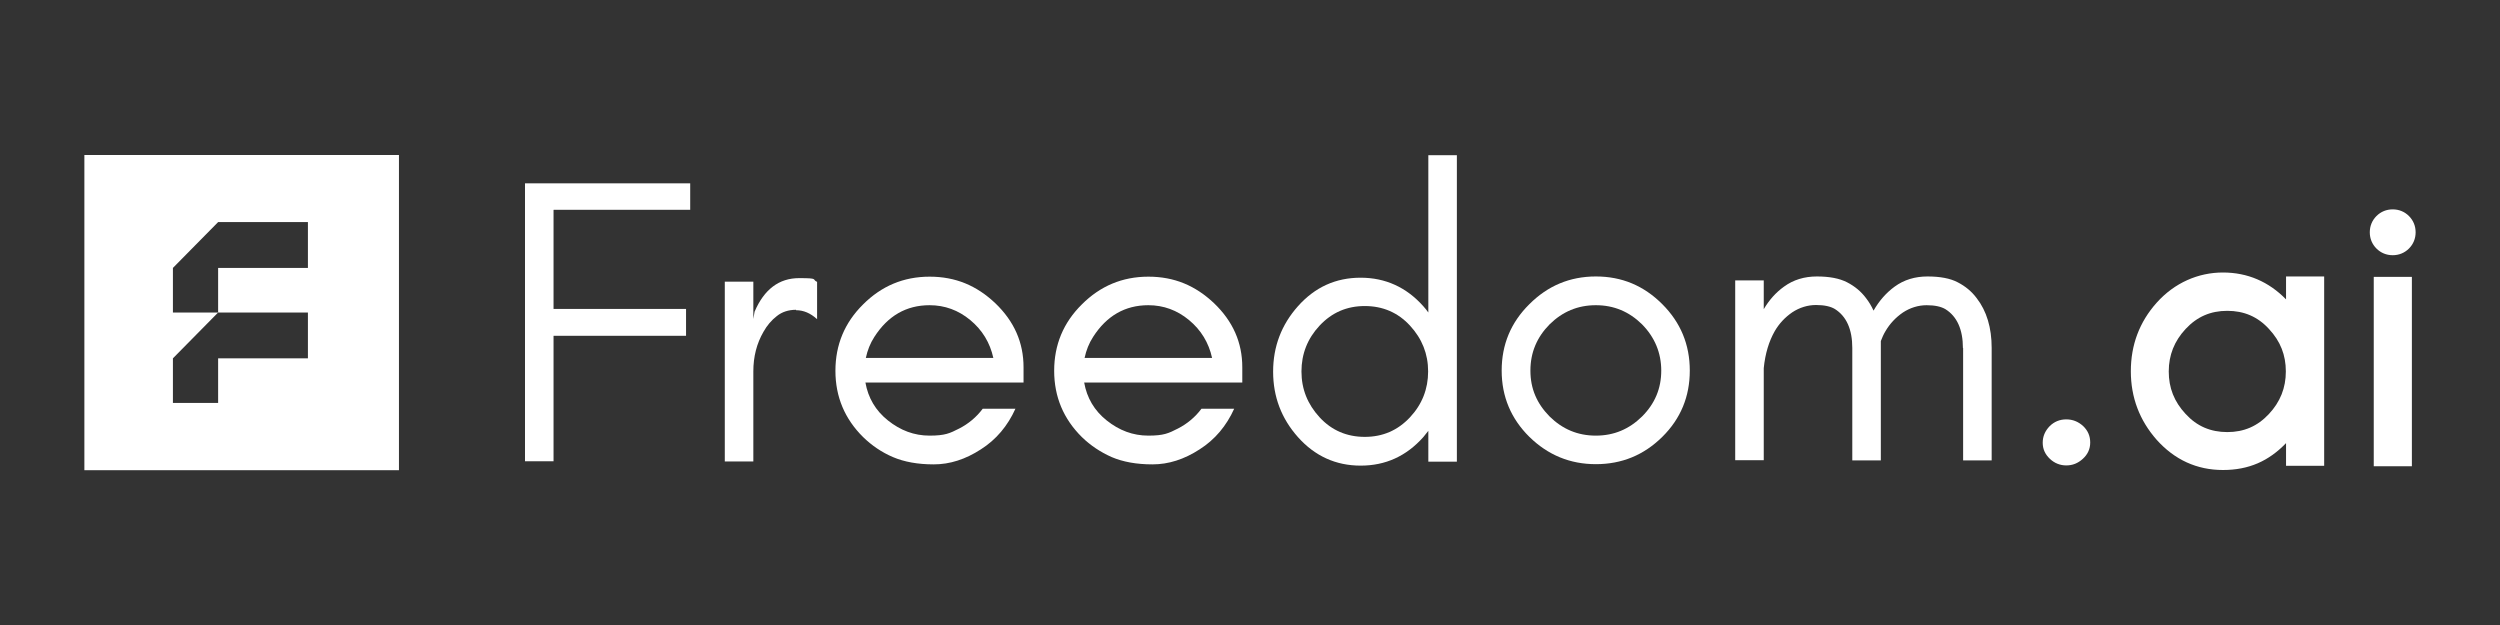
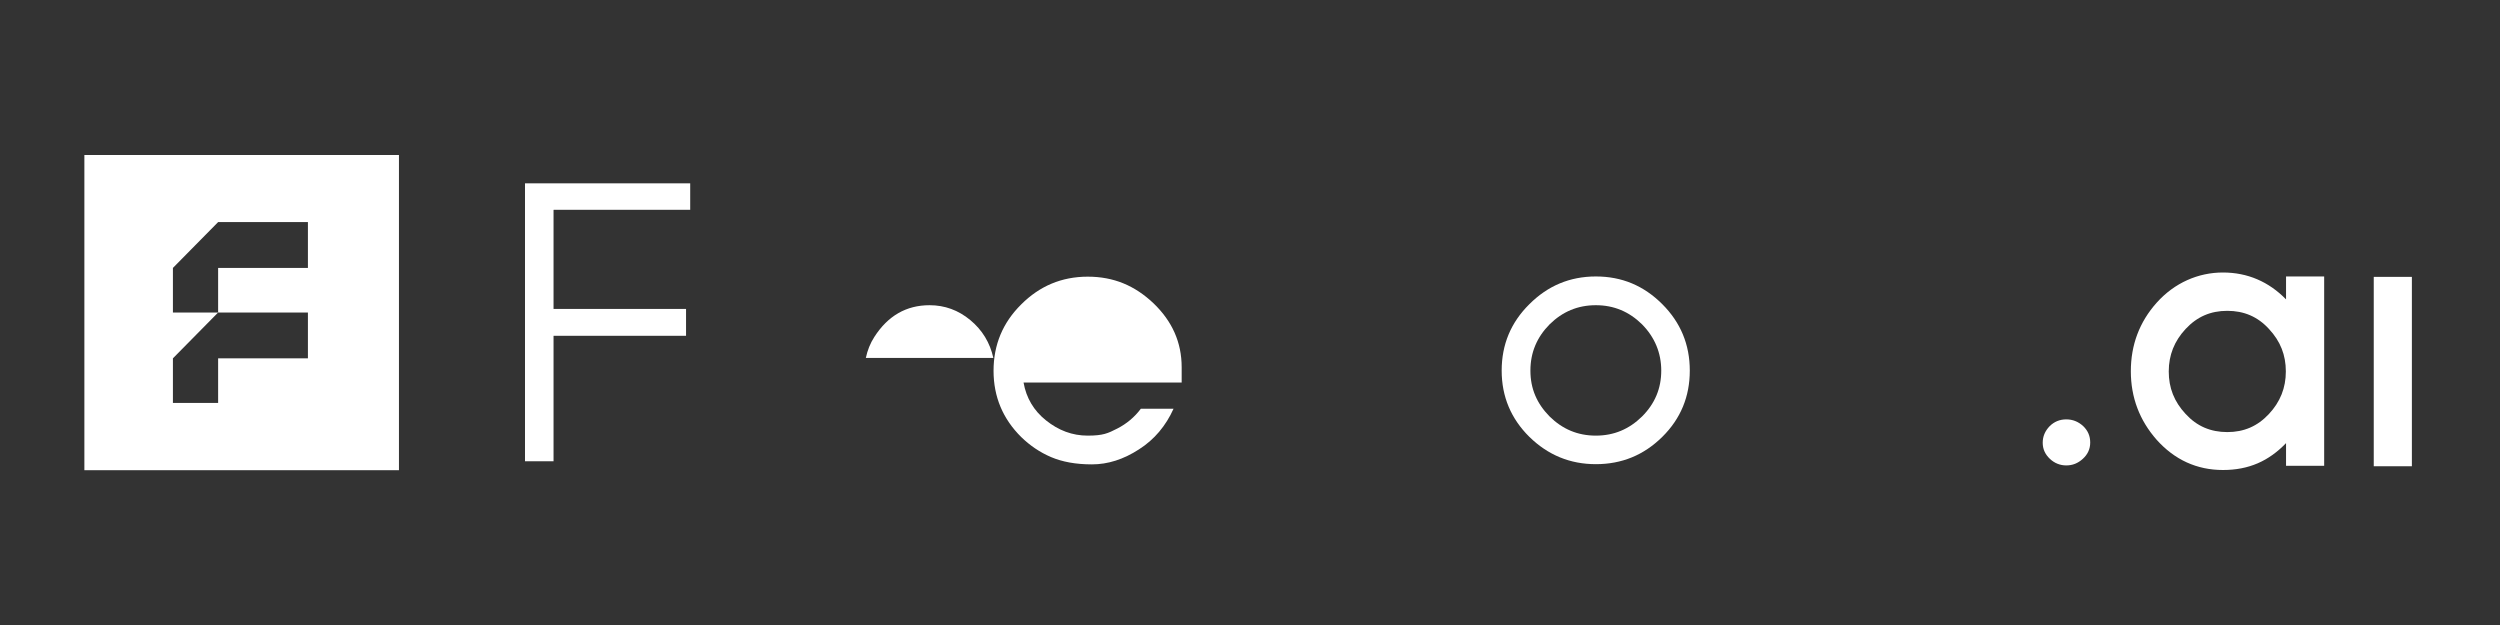
<svg xmlns="http://www.w3.org/2000/svg" id="Camada_1" version="1.1" viewBox="0 0 1200 300">
  <rect x="0" y="0" width="1200" height="300" fill="#333333" stroke="none" />
  <defs>
    <style>
      .st0 {
        fill: none;
      }

      .st1 {
        clip-path: url(#clippath);
      }

      .st2 {
        fill: #ffffff;
      }

      path {
        fill: #ffffff;
      }
    </style>
    <clipPath id="clippath">
      <rect class="st0" x="252" y="74.3" width="907.5" height="151.4" />
    </clipPath>
  </defs>
  <path class="st2" d="M40.5,74.4v151.3h151V74.4H40.5ZM147.8,172h-43.1v21.4h-21.7v-21.4l21.7-22h0s43.1,0,43.1,0v22ZM147.8,128.6h-43.1v21.4h-21.7v-21.4l21.7-22h0s43.1,0,43.1,0v22Z" />
  <g class="st1">
    <g>
      <path d="M265.7,100.8v47.5h63.6v12.9h-63.6v60.2h-13.7V88h79.3v12.7h-65.5Z" />
-       <path d="M382.1,148.7c-3.6,0-6.7,1-9.2,3-2.6,2-4.7,4.5-6.4,7.5-3.3,5.7-4.9,12-4.9,19.1v43.2h-13.7v-86.3h13.7v17.9l.6-3.5c4.6-10.7,11.7-16.1,21.4-16.1s5.9.6,8.6,1.8v17.9c-3.2-2.9-6.5-4.3-10.1-4.3h0Z" />
-       <path d="M491.3,183.6h-75.9c1.3,7.4,4.9,13.5,10.8,18.2,6,4.8,12.6,7.3,20,7.3s9.7-1.1,14.2-3.4c4.5-2.3,8.3-5.5,11.3-9.5h15.7c-3.7,8.2-9.2,14.8-16.6,19.5-7.4,4.8-14.9,7.2-22.6,7.2s-14.2-1.2-19.6-3.5-10.2-5.6-14.3-9.6c-8.8-8.7-13.3-19.3-13.3-31.8s4.4-23.1,13.3-31.9c8.8-8.8,19.4-13.3,31.9-13.3s22.6,4.3,31.5,12.7c9.1,8.7,13.6,18.9,13.6,30.8v7.3h0ZM465.7,153.6c-5.7-4.7-12.2-7.1-19.5-7.1-11.2,0-20,5.1-26.5,15.2-2,3.1-3.3,6.4-4.1,10.1h61.2c-1.6-7.3-5.3-13.4-11.1-18.2Z" />
-       <path d="M596.3,183.6h-75.9c1.3,7.4,4.9,13.5,10.8,18.2,6,4.8,12.6,7.3,20,7.3s9.7-1.1,14.2-3.4c4.5-2.3,8.3-5.5,11.3-9.5h15.7c-3.7,8.2-9.2,14.8-16.6,19.5-7.4,4.8-14.9,7.2-22.6,7.2s-14.2-1.2-19.6-3.5c-5.4-2.4-10.2-5.6-14.3-9.6-8.8-8.7-13.3-19.3-13.3-31.8s4.4-23.1,13.3-31.9c8.8-8.8,19.4-13.3,31.9-13.3s22.6,4.3,31.5,12.7c9.1,8.7,13.6,18.9,13.6,30.8v7.3h0ZM570.7,153.6c-5.7-4.7-12.2-7.1-19.5-7.1-11.2,0-20,5.1-26.5,15.2-2,3.1-3.3,6.4-4.1,10.1h61.2c-1.6-7.3-5.3-13.4-11.1-18.2Z" />
-       <path d="M685.6,221.5v-14.7c-.8,1-1.6,2-2.4,3-8.2,9.2-18.2,13.7-30.1,13.7s-22-4.6-30.1-13.7c-7.9-8.9-11.9-19.3-11.9-31.4s4-22.5,11.9-31.4c8.2-9.2,18.2-13.7,30.1-13.7s22,4.6,30.1,13.7c.9,1,1.7,2,2.4,3v-75.5h13.7v147.1h-13.7ZM676.8,156.3c-5.8-6.3-13.1-9.4-21.7-9.4s-15.8,3.1-21.7,9.4c-5.8,6.2-8.7,13.6-8.7,22s2.9,15.7,8.7,22c5.8,6.3,13.1,9.4,21.7,9.4s15.8-3.1,21.7-9.4c5.8-6.2,8.7-13.6,8.7-22s-2.9-15.7-8.7-22Z" />
+       <path d="M491.3,183.6c1.3,7.4,4.9,13.5,10.8,18.2,6,4.8,12.6,7.3,20,7.3s9.7-1.1,14.2-3.4c4.5-2.3,8.3-5.5,11.3-9.5h15.7c-3.7,8.2-9.2,14.8-16.6,19.5-7.4,4.8-14.9,7.2-22.6,7.2s-14.2-1.2-19.6-3.5-10.2-5.6-14.3-9.6c-8.8-8.7-13.3-19.3-13.3-31.8s4.4-23.1,13.3-31.9c8.8-8.8,19.4-13.3,31.9-13.3s22.6,4.3,31.5,12.7c9.1,8.7,13.6,18.9,13.6,30.8v7.3h0ZM465.7,153.6c-5.7-4.7-12.2-7.1-19.5-7.1-11.2,0-20,5.1-26.5,15.2-2,3.1-3.3,6.4-4.1,10.1h61.2c-1.6-7.3-5.3-13.4-11.1-18.2Z" />
      <path d="M797.9,209.7c-8.9,8.8-19.5,13.1-31.9,13.1s-23-4.4-31.9-13.1c-8.8-8.7-13.3-19.3-13.3-31.8s4.4-23.1,13.3-31.9c8.8-8.8,19.4-13.3,31.9-13.3s23,4.4,31.9,13.3c8.8,8.8,13.2,19.4,13.2,31.9s-4.4,23.1-13.2,31.8ZM788.2,155.7c-6.2-6.1-13.5-9.2-22.2-9.2s-16,3.1-22.2,9.2c-6.1,6.2-9.2,13.5-9.2,22.2s3.1,15.8,9.2,22c6.2,6.1,13.5,9.2,22.2,9.2s16-3.1,22.2-9.2c6.2-6.2,9.2-13.5,9.2-22s-3.1-16-9.2-22.2Z" />
-       <path d="M942.2,167.1c0-8.9-2.8-15.2-8.4-18.7-2-1.2-5-1.9-9-1.9s-7.9,1.2-11.4,3.5c-3.5,2.4-6.3,5.4-8.4,9-.9,1.5-1.6,3.1-2.2,4.7,0,1.1,0,2.2,0,3.3v54h-13.7v-54c0-8.9-2.8-15.2-8.4-18.7-2-1.2-5-1.9-9-1.9s-7.9,1.2-11.4,3.5c-3.5,2.4-6.3,5.4-8.4,9-2.8,4.9-4.6,10.8-5.3,17.8v44.2h-13.7v-86.3h13.7v13.8c2.6-4.4,5.8-8,9.7-10.8,4.5-3.3,9.8-4.9,15.8-4.9s10.8.9,14.5,2.8c3.7,1.9,6.7,4.4,9.1,7.6,1.4,1.8,2.6,3.8,3.6,6,2.7-4.7,6-8.5,10.1-11.5,4.5-3.3,9.8-4.9,15.8-4.9s10.9.9,14.5,2.8c3.7,1.9,6.7,4.4,9.1,7.6,4.8,6.2,7.2,14.2,7.2,23.9v54h-13.7v-54h0Z" />
      <path d="M983.9,220.2c-2.3-2.2-3.4-4.7-3.4-7.7s1.1-5.6,3.3-7.9c2.2-2.2,4.9-3.3,8-3.3s5.8,1.1,8.1,3.2c2.3,2.2,3.4,4.8,3.4,7.9s-1.2,5.7-3.5,7.8c-2.4,2.2-5,3.2-8,3.2s-5.7-1.1-7.9-3.2h0Z" />
      <path d="M1097.3,143.7c-8.3-8.5-18.5-12.9-30.3-12.9s-23.2,4.9-31.8,14.5c-8.3,9.3-12.4,20.3-12.4,32.9s4.2,23.6,12.4,32.9c8.6,9.6,19.3,14.5,31.8,14.5s22-4.3,30.3-12.9v10.9h18.3v-90.9h-18.3v10.9h0ZM1069.1,207.4c-8,0-14.6-2.8-20-8.7-5.5-5.9-8.1-12.5-8.1-20.4s2.7-14.6,8.1-20.4c5.5-5.9,12-8.7,20-8.7s14.6,2.8,20,8.7c5.5,5.9,8.1,12.5,8.1,20.4s-2.7,14.6-8.1,20.4c-5.5,5.9-12,8.7-20,8.7Z" />
-       <path d="M1148.5,122.5c3,0,5.7-1.1,7.8-3.2s3.2-4.8,3.2-7.8-1.1-5.7-3.2-7.8c-2.1-2.1-4.8-3.2-7.8-3.2s-5.7,1.1-7.8,3.2c-2.1,2.1-3.2,4.8-3.2,7.8s1.1,5.7,3.2,7.8c2.1,2.1,4.8,3.2,7.8,3.2Z" />
      <path d="M1157.7,132.9h-18.3v90.9h18.3v-90.9Z" />
    </g>
  </g>
</svg>